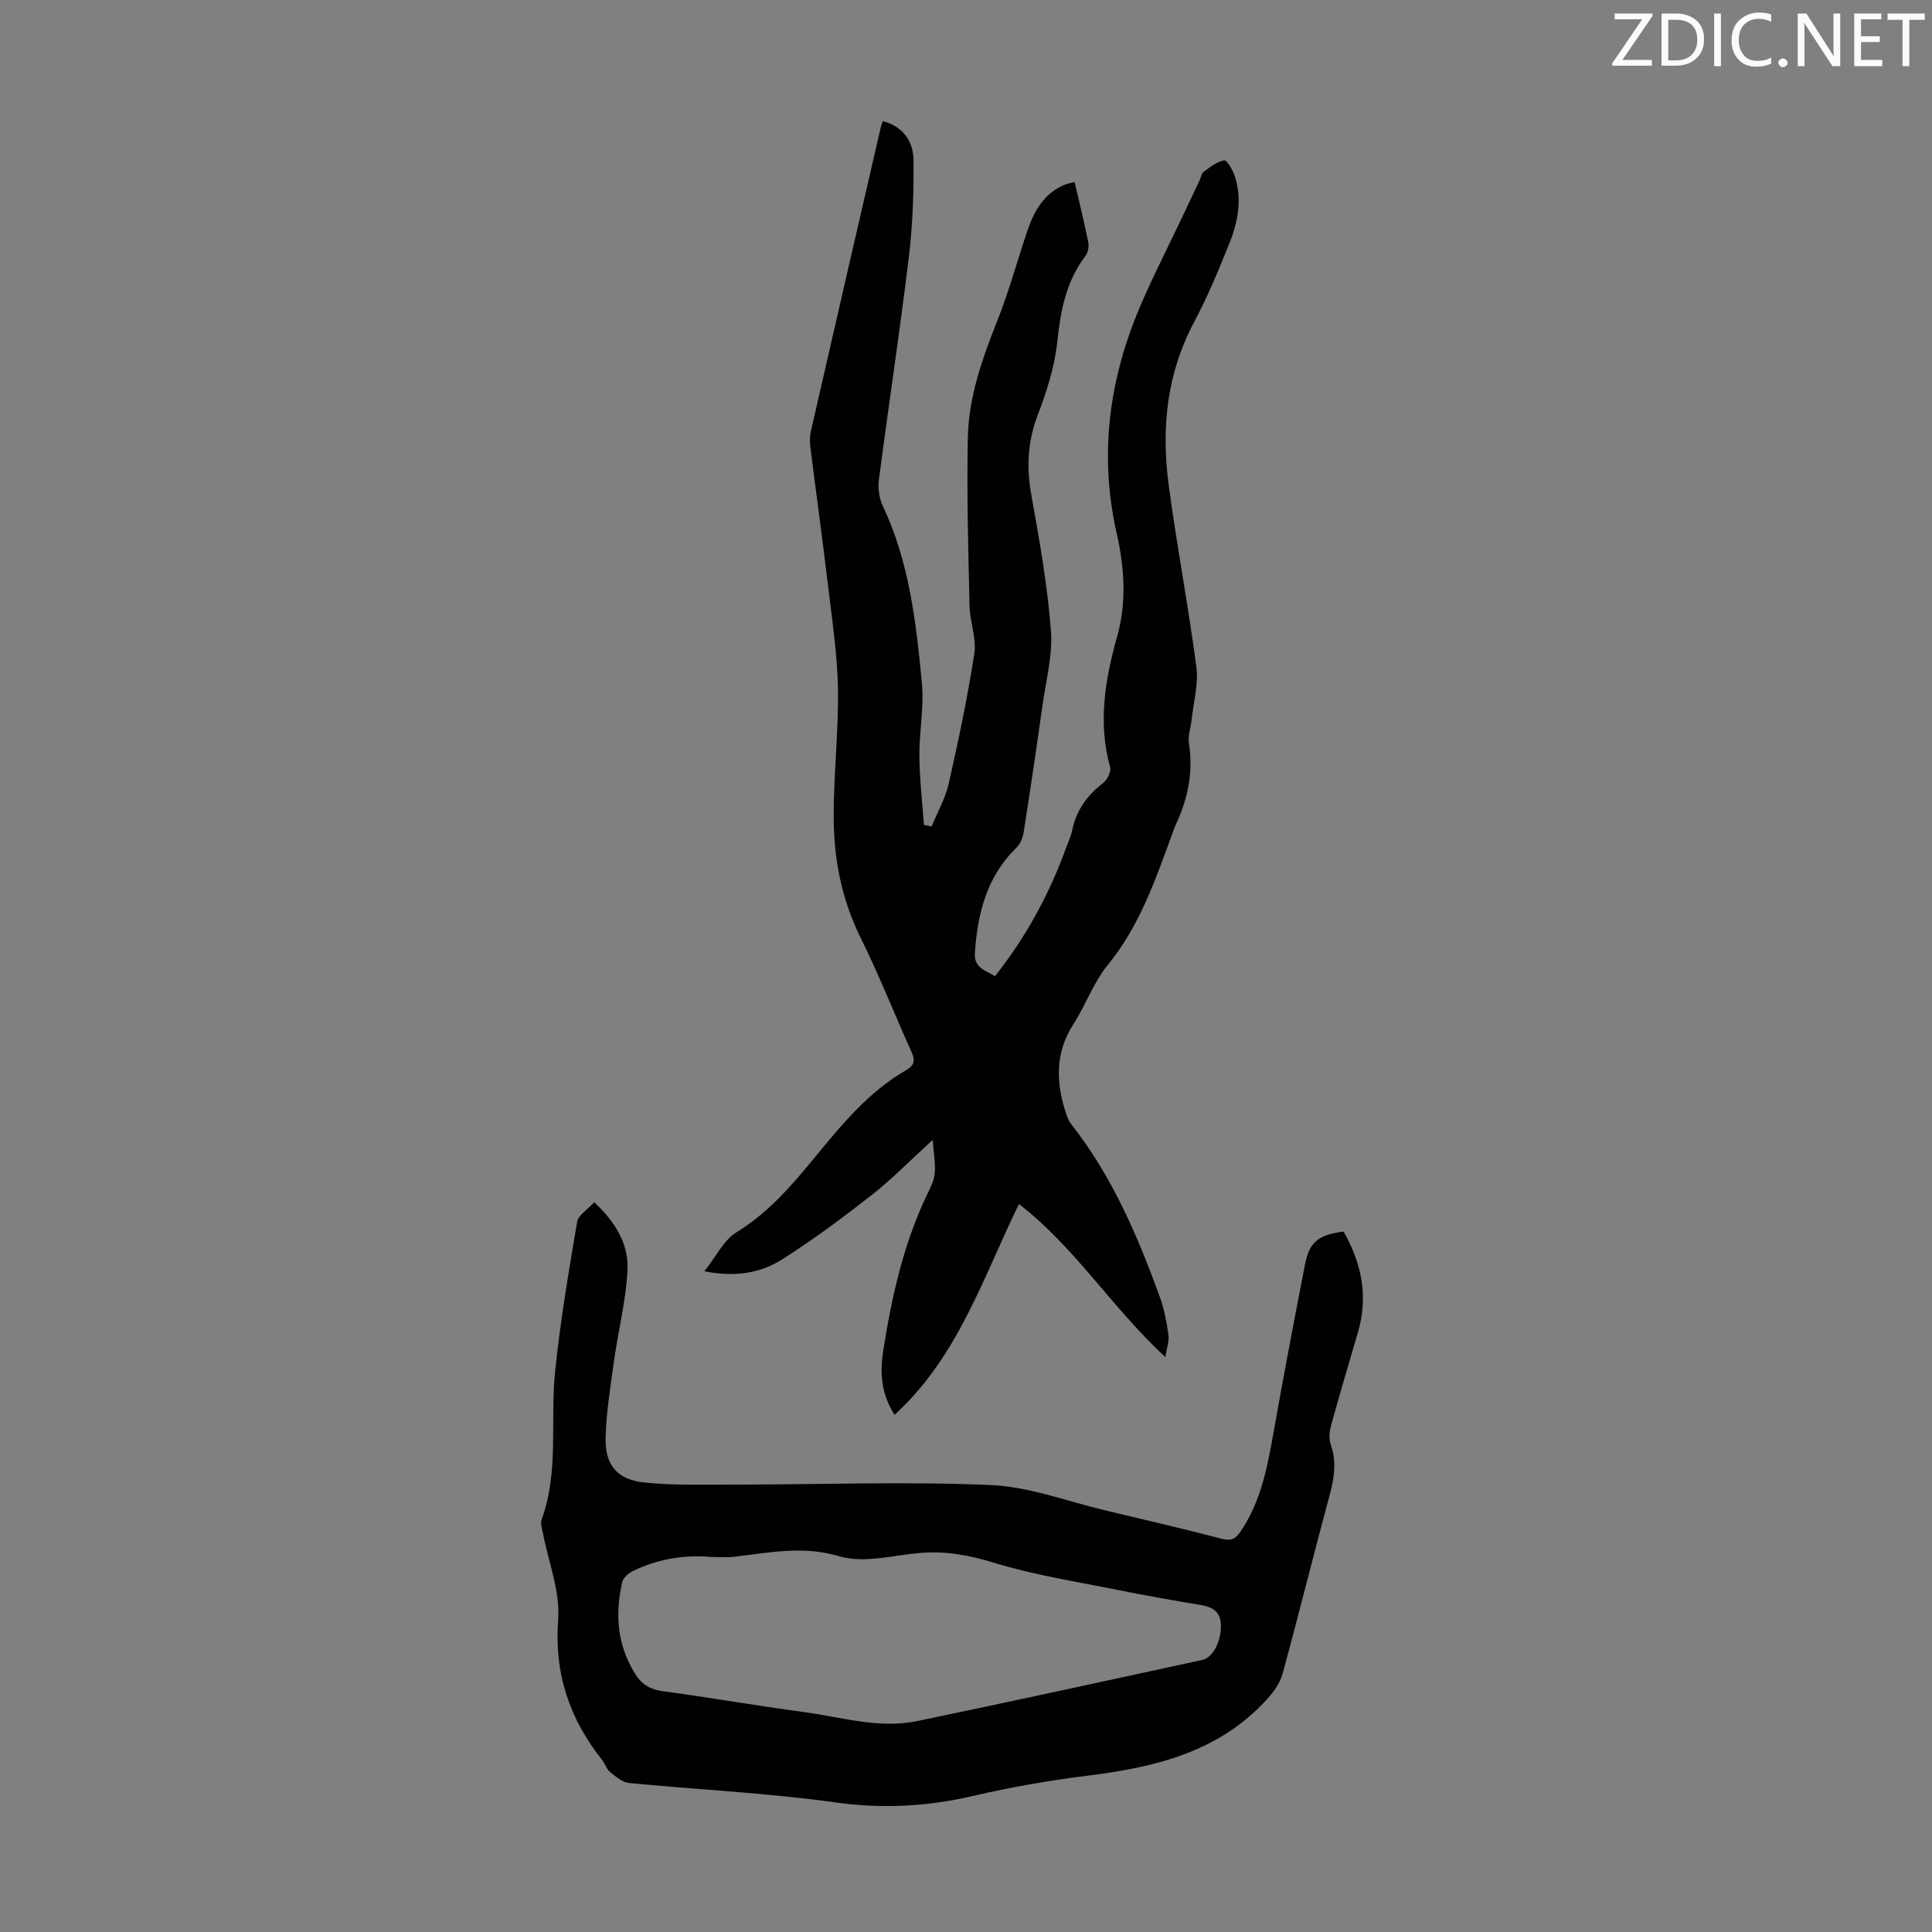
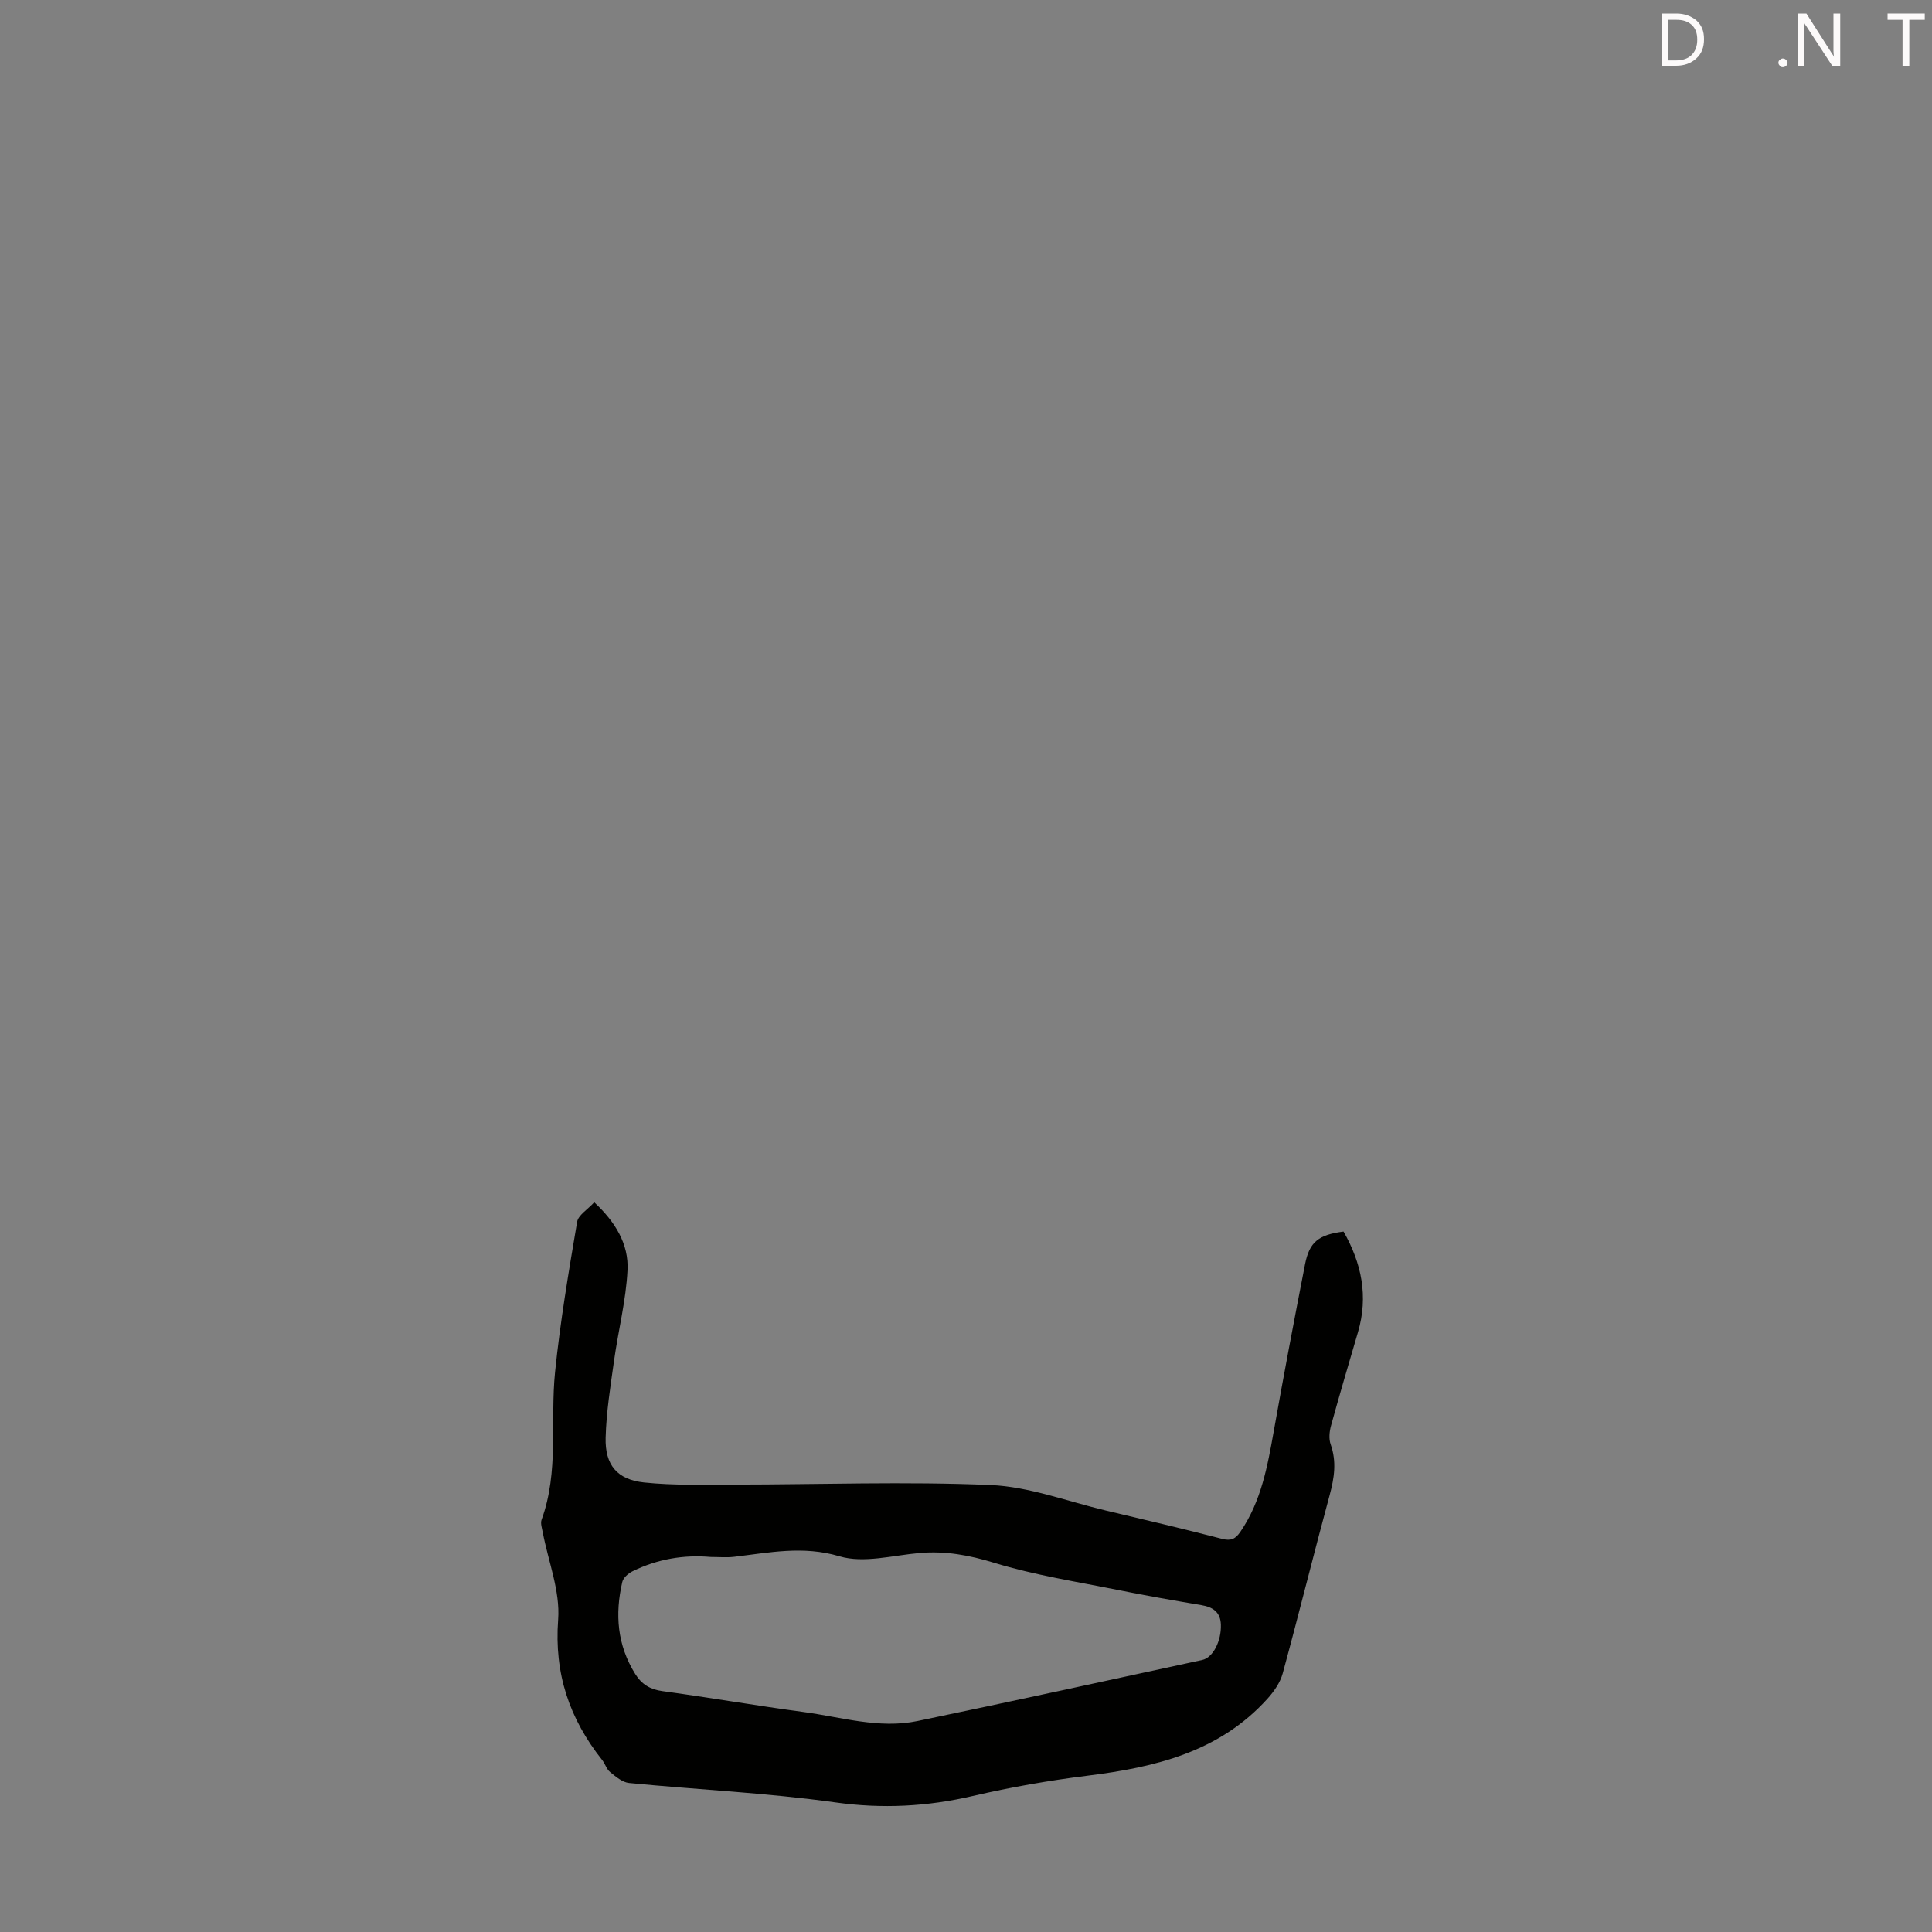
<svg xmlns="http://www.w3.org/2000/svg" enable-background="new 0 0 400 400" viewBox="0 0 400 400">
  <rect x="0" y="0" width="400" height="400" fill="#808080" stroke="none" />
-   <path d="m210.96 249.29c-7.55 15.48-12.66 31.69-25.76 43.64-2.89-4.59-3.01-8.93-2.34-13.24 1.69-10.84 4.06-21.52 8.7-31.56.75-1.62 1.72-3.26 1.94-4.98.26-2.03-.19-4.15-.39-7.15-4.83 4.41-8.5 8.18-12.61 11.4-5.97 4.67-12.08 9.23-18.47 13.29-4.48 2.84-9.69 3.81-16.2 2.51 2.48-3.11 4.02-6.46 6.63-8.06 6.48-3.97 11.26-9.47 15.95-15.17 5.69-6.91 11.32-13.89 19.26-18.45 1.5-.86 1.88-1.87 1.11-3.58-3.57-7.91-6.74-16.02-10.6-23.79-3.88-7.83-5.52-16.11-5.57-24.64-.06-8.93 1.02-17.87.88-26.8-.11-7.12-1.2-14.23-2.04-21.33-1.13-9.55-2.45-19.08-3.65-28.62-.14-1.1-.19-2.27.05-3.33 4.8-21.03 9.65-42.05 14.5-63.06.09-.41.27-.8.44-1.3 4.29 1.17 6.33 4.29 6.35 8.18.04 6.68-.17 13.42-.98 20.05-1.86 15.32-4.18 30.58-6.18 45.88-.23 1.78 0 3.89.76 5.49 5.53 11.66 6.94 24.23 8.13 36.79.47 4.96-.57 10.04-.52 15.06.04 4.76.6 9.51.94 14.27.53.11 1.06.21 1.59.32 1.21-2.95 2.85-5.8 3.54-8.86 2.02-8.92 3.91-17.9 5.3-26.93.49-3.18-.92-6.6-.99-9.92-.26-11.61-.59-23.22-.35-34.83.17-8.46 3.02-16.4 6.13-24.24 2.39-6.01 4.08-12.29 6.16-18.43 1.39-4.12 3.41-7.82 7.7-9.63.59-.25 1.25-.34 2.12-.58.99 4.27 2.01 8.37 2.83 12.51.17.87-.07 2.1-.6 2.8-4.02 5.29-5.14 11.35-5.83 17.82-.55 5.13-2.18 10.26-4.04 15.11-2.13 5.55-2.34 10.93-1.3 16.7 1.66 9.24 3.31 18.53 4.03 27.87.4 5.12-1.02 10.4-1.75 15.59-1.23 8.75-2.52 17.49-3.89 26.22-.18 1.12-.69 2.41-1.48 3.17-6.18 6.02-8.09 13.67-8.62 21.89-.19 2.95 2.12 3.55 4.17 4.73 6.45-8.15 11.26-17.02 14.74-26.64.42-1.16.98-2.28 1.22-3.48.83-4.16 3.07-7.28 6.4-9.85.86-.66 1.72-2.36 1.47-3.27-2.55-9.21-1.06-18.17 1.45-27.06 2.01-7.12 1.5-14.35-.07-21.26-3.67-16.16-1.68-31.58 4.62-46.6 2.63-6.27 5.77-12.32 8.68-18.47 1.28-2.72 2.57-5.43 3.85-8.15.29-.61.39-1.44.87-1.78 1.32-.96 2.72-2.07 4.23-2.34.53-.1 1.76 1.99 2.17 3.24 1.54 4.7.71 9.37-1.05 13.78-2.24 5.6-4.56 11.2-7.38 16.51-5.67 10.64-6.79 21.95-5.26 33.57 1.67 12.63 4.09 25.16 5.75 37.79.46 3.52-.59 7.23-.97 10.85-.18 1.66-.82 3.37-.57 4.95.93 5.97-.23 11.53-2.75 16.9-.28.6-.49 1.25-.72 1.88-3.49 9.51-6.75 19.07-13.36 27.14-2.93 3.58-4.51 8.22-7.05 12.16-3.94 6.11-3.67 12.39-1.46 18.88.24.72.61 1.44 1.08 2.04 8.38 10.72 13.66 23.02 18.24 35.67.91 2.5 1.4 5.19 1.78 7.83.18 1.24-.34 2.59-.65 4.58-11.18-10.36-18.78-22.83-30.31-31.68z" fill="#010100" />
  <path d="m278.17 254.98c3.73 6.54 5.17 13.41 2.98 20.85-1.89 6.43-3.79 12.86-5.57 19.32-.34 1.23-.49 2.74-.08 3.89 1.26 3.57.76 6.92-.2 10.47-3.33 12.29-6.38 24.66-9.73 36.95-.52 1.91-1.82 3.76-3.17 5.26-9.96 11.02-23.25 14.18-37.27 15.92-7.96.99-15.91 2.39-23.72 4.2-9.46 2.2-18.73 2.69-28.46 1.33-14.14-1.98-28.47-2.63-42.7-4.02-1.38-.13-2.76-1.31-3.93-2.26-.74-.6-1.03-1.72-1.65-2.5-6.77-8.53-9.95-17.87-9.11-29.07.44-5.91-2.05-12.04-3.19-18.07-.16-.86-.51-1.87-.24-2.61 3.64-9.96 1.75-20.4 2.79-30.57 1.06-10.42 2.82-20.77 4.57-31.1.24-1.41 2.16-2.53 3.54-4.05 4.37 4.06 7.15 8.64 6.89 14.02-.31 6.29-1.91 12.51-2.79 18.79-.74 5.29-1.6 10.61-1.74 15.93-.15 5.63 2.37 8.68 7.97 9.27 6.18.65 12.47.44 18.71.44 17.68-.01 35.38-.67 53.02.09 8 .34 15.9 3.39 23.83 5.27 8.04 1.9 16.09 3.8 24.09 5.87 1.86.48 2.78.03 3.81-1.48 4.3-6.3 5.6-13.52 6.9-20.81 2.05-11.55 4.23-23.07 6.48-34.58.91-4.62 2.82-6.09 7.97-6.75zm-131.04 67.37c-5.56-.49-11.01.43-16.14 2.95-.89.43-1.95 1.35-2.15 2.22-1.55 6.66-1.06 13.08 2.67 19.05 1.34 2.15 3.08 3.21 5.66 3.56 9.74 1.33 19.43 3.01 29.18 4.32 7.83 1.05 15.63 3.53 23.6 1.87 19.68-4.09 39.32-8.39 58.96-12.64 2.24-.48 3.97-3.93 3.86-7.32-.09-2.62-1.68-3.64-4.06-4.04-5.73-.97-11.45-1.96-17.14-3.11-8.63-1.74-17.39-3.09-25.77-5.66-5.16-1.58-10.07-2.48-15.39-2.02-5.55.48-11.56 2.18-16.58.69-7.61-2.27-14.59-.75-21.86.1-1.55.18-3.13.03-4.84.03z" fill="#010100" />
  <g fill="#fcfafa">
-     <path d="m342.2 3.2-6.3 9.2h6.1v1.2h-8.2v-.5l6.2-9.1h-5.7v-1.2h7.8v.4z" />
    <path d="m344 13.7v-10.9h3.1c1.6 0 3 .5 4.1 1.4 1.1 1 1.6 2.2 1.6 3.9s-.5 3-1.6 4-2.5 1.5-4.2 1.5h-3zm1.4-9.6v8.4h1.6c1.4 0 2.5-.4 3.2-1.1.8-.8 1.2-1.8 1.2-3.2s-.4-2.4-1.2-3.1-1.8-1-3.1-1z" />
-     <path d="m356.3 2.8v10.9h-1.4v-10.9z" />
-     <path d="m366.6 13.2c-.8.4-1.8.6-3 .6-1.6 0-2.8-.5-3.7-1.5s-1.4-2.3-1.4-3.9c0-1.7.5-3.2 1.6-4.2s2.4-1.6 4-1.6c1 0 1.9.1 2.6.4v1.5c-.8-.4-1.6-.6-2.6-.6-1.2 0-2.2.4-3 1.2s-1.1 1.9-1.1 3.3c0 1.3.4 2.3 1.1 3.1s1.6 1.1 2.8 1.1c1.1 0 2-.2 2.8-.7v1.3z" />
    <path d="m368.2 13c0-.3.1-.5.3-.6.2-.2.4-.3.6-.3.3 0 .5.1.7.3s.3.4.3.6-.1.5-.3.6c-.2.2-.4.3-.7.3s-.5-.1-.6-.3c-.2-.2-.3-.4-.3-.6z" />
    <path d="m381.1 13.7h-1.7l-5.5-8.4c-.2-.2-.3-.5-.4-.7 0 .2.1.8.1 1.5v7.6h-1.4v-10.9h1.8l5.3 8.3c.3.4.4.6.4.8 0-.3-.1-.8-.1-1.6v-7.5h1.4v10.9z" />
-     <path d="m389.7 13.7h-5.8v-10.9h5.6v1.2h-4.2v3.5h3.9v1.2h-3.9v3.7h4.4z" />
    <path d="m398.4 4.1h-3.1v9.6h-1.4v-9.6h-3.1v-1.3h7.7v1.3z" />
  </g>
</svg>